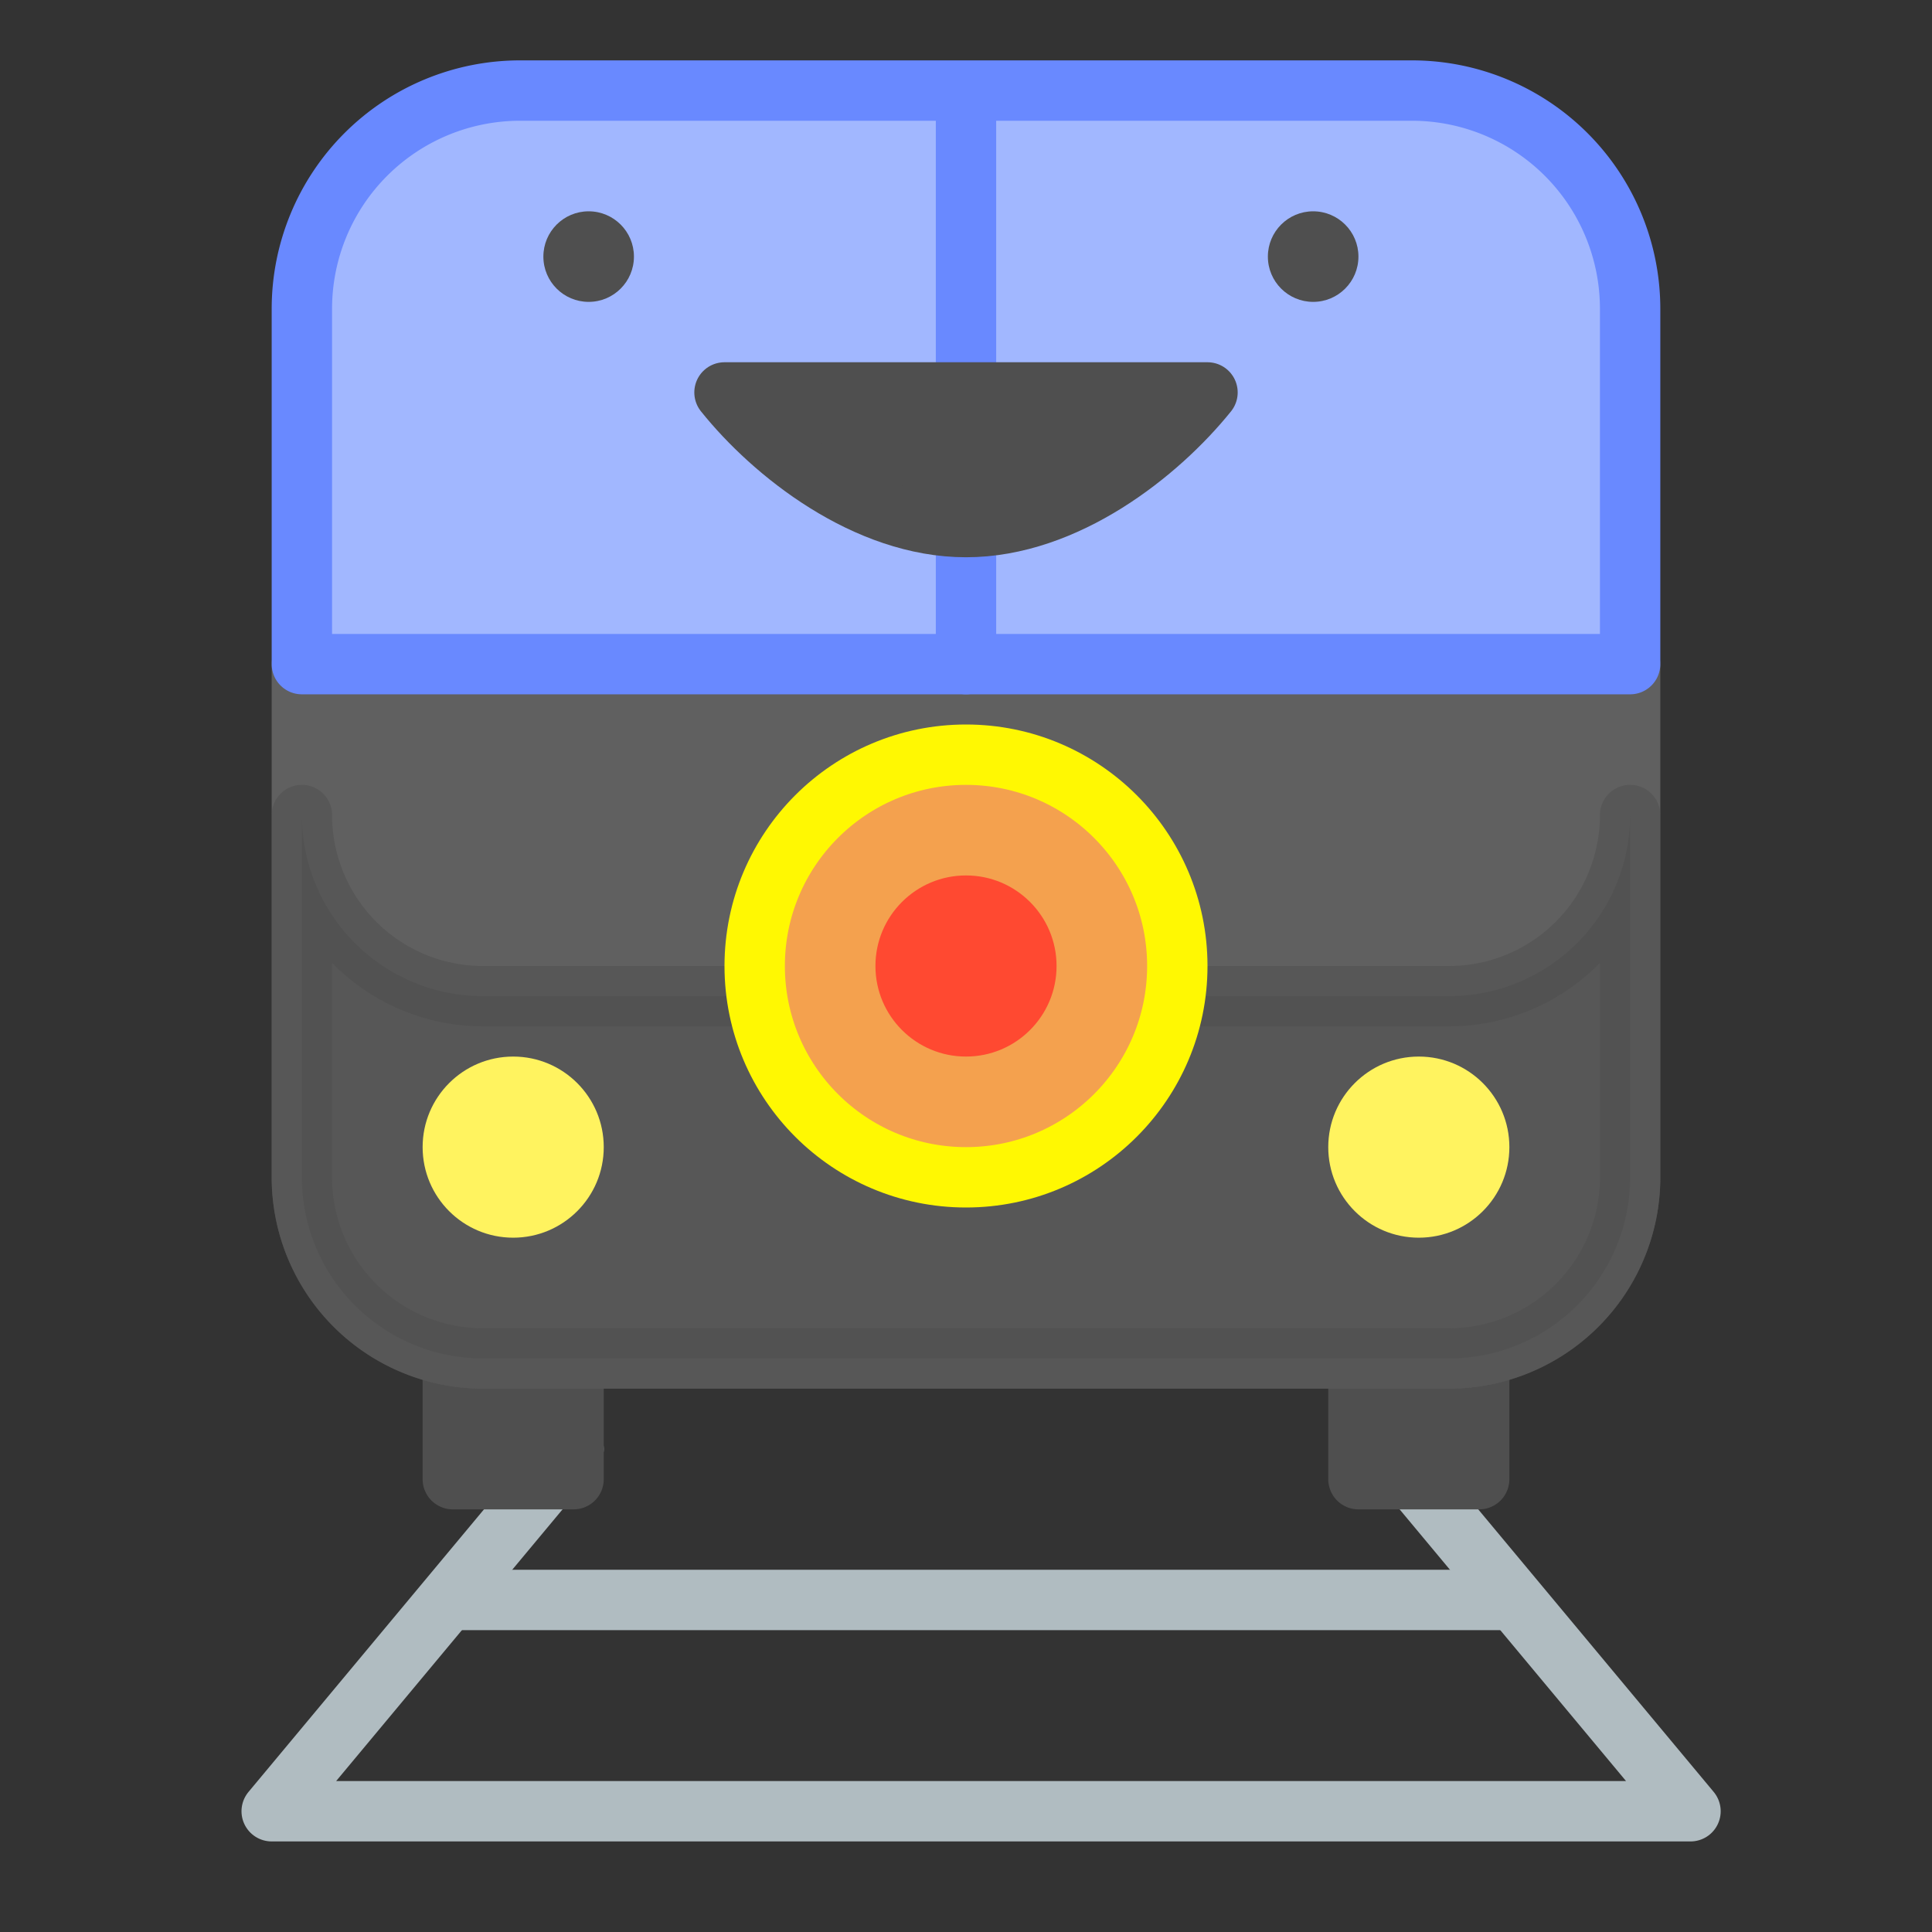
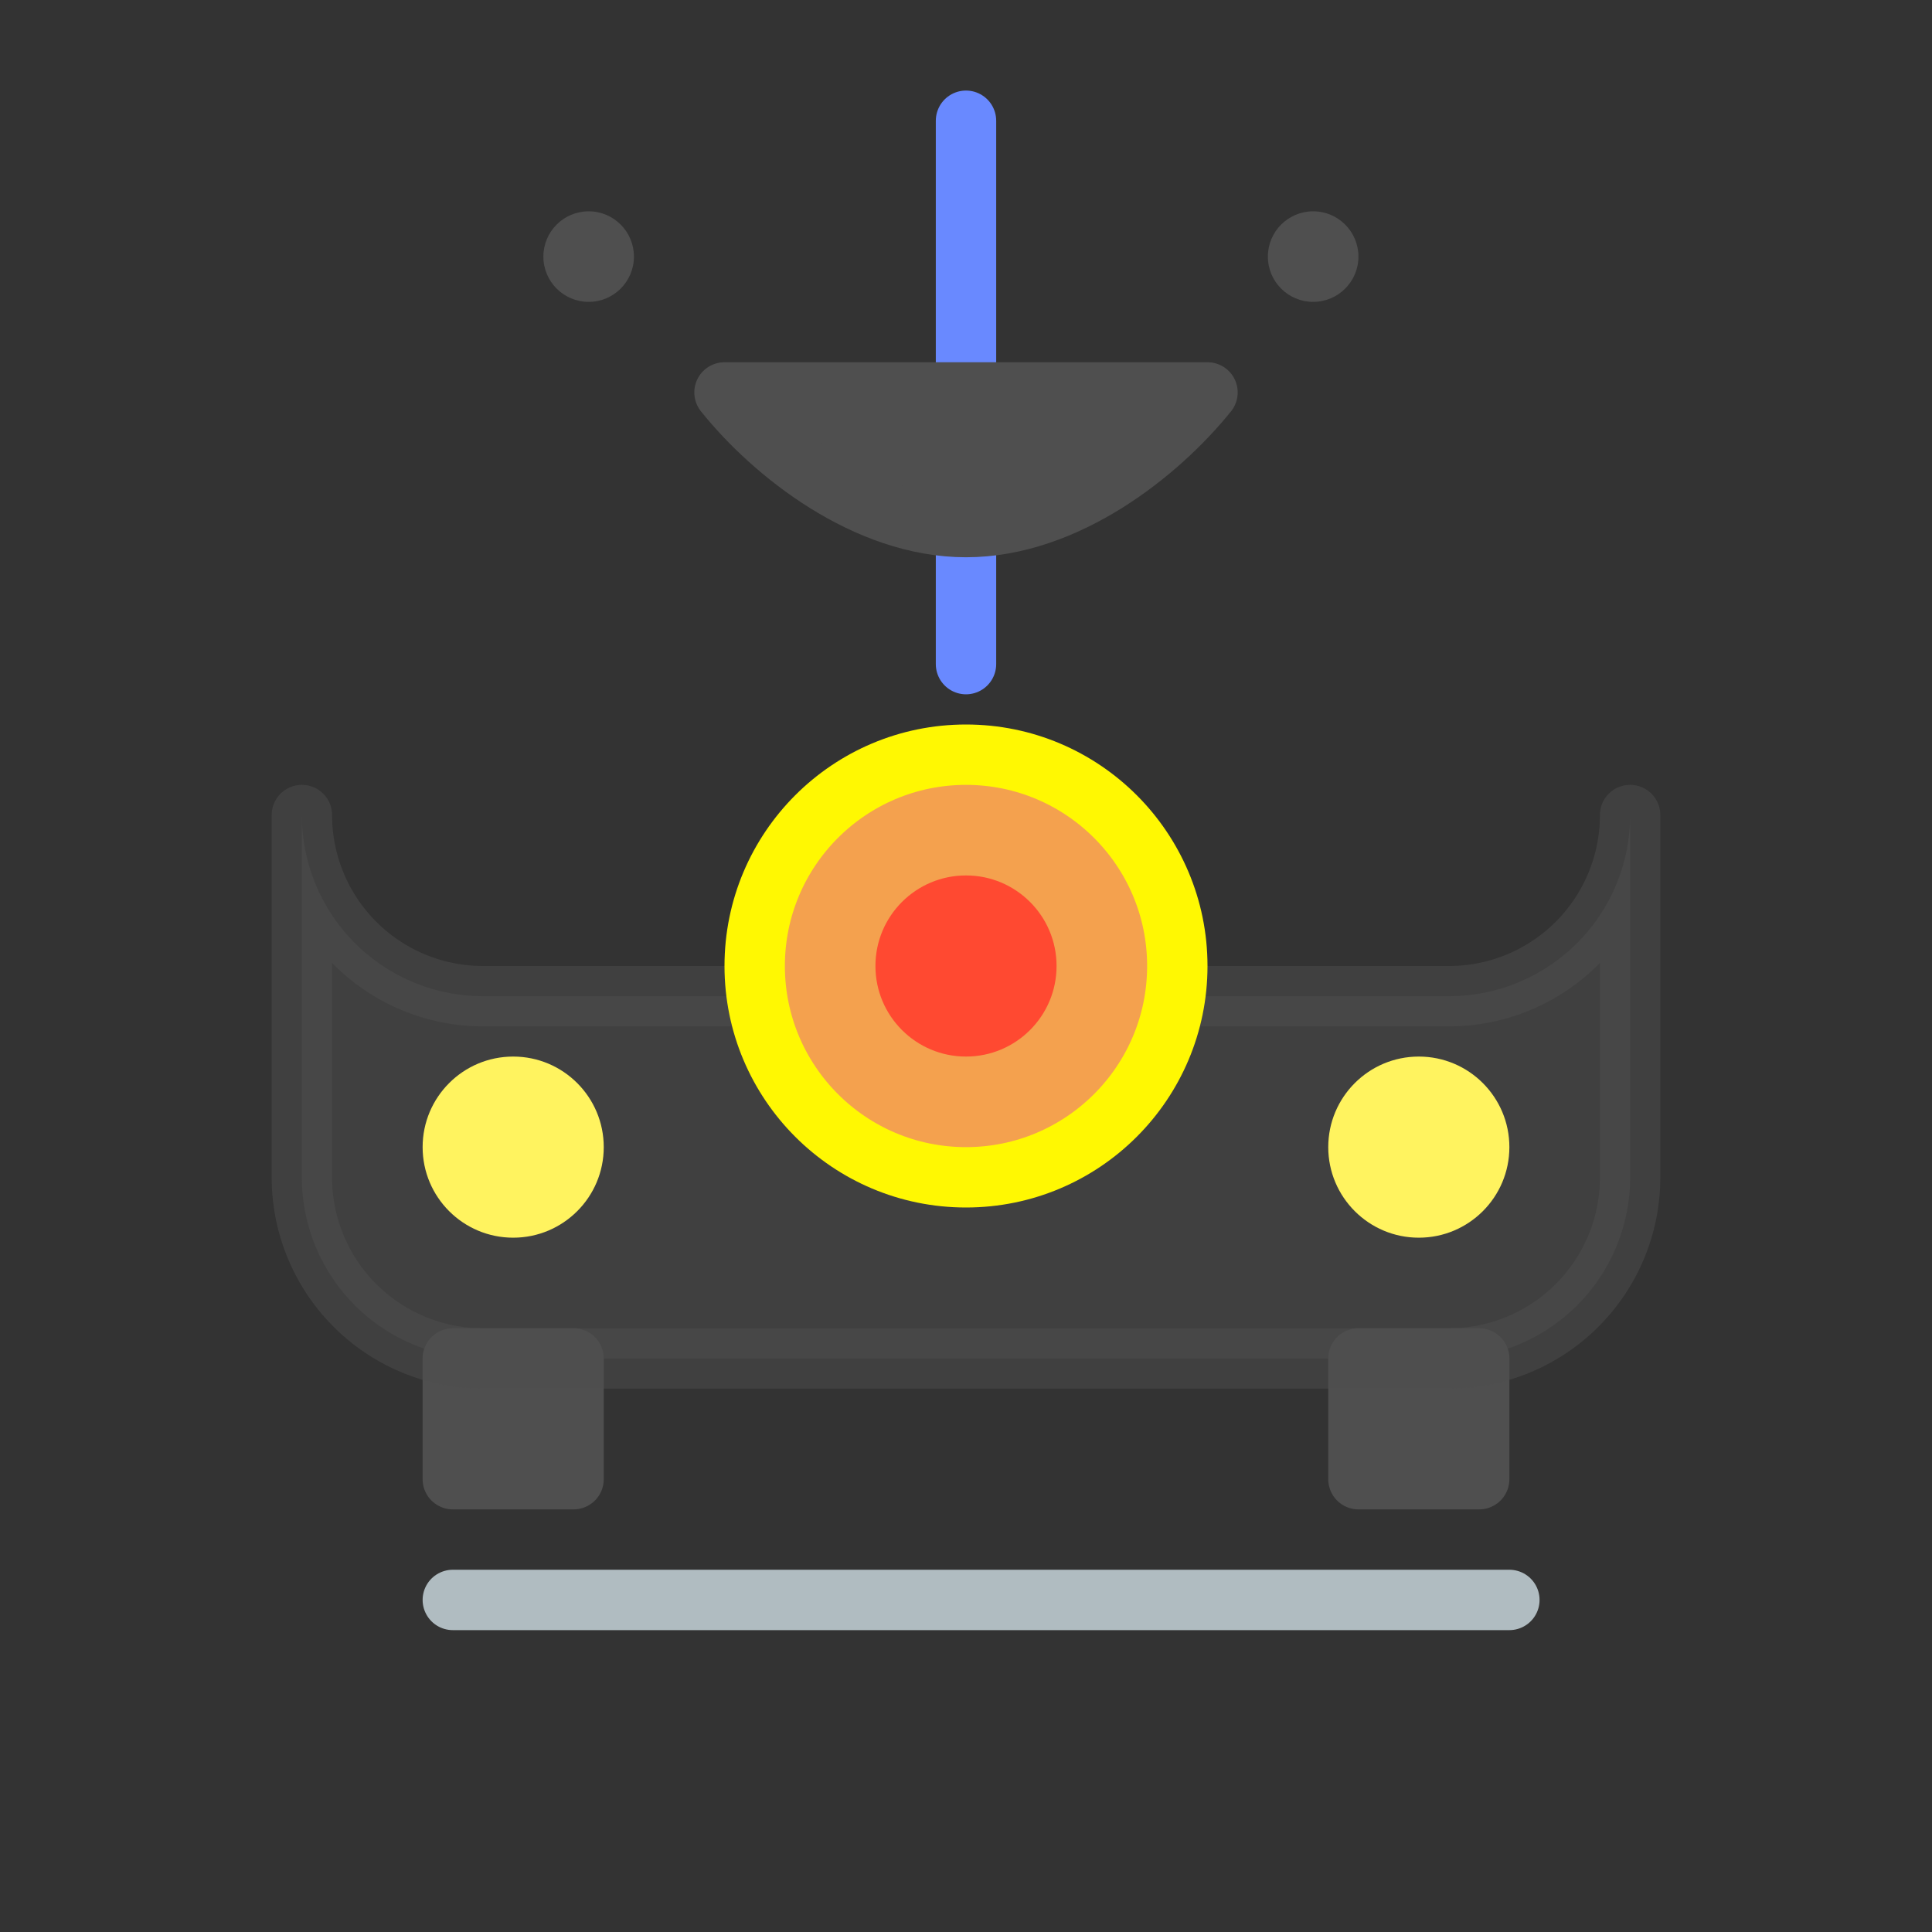
<svg xmlns="http://www.w3.org/2000/svg" id="train" viewBox="0 0 64 64">
  <rect x="0" y="0" width="64" height="64" fill="#333333" stroke="none" />
  <defs>
    <style>.cls-1{fill:none;stroke:#b0bcc1;}.cls-1,.cls-2,.cls-3,.cls-4,.cls-5,.cls-7{stroke-linecap:round;stroke-linejoin:round;stroke-width:2px;}.cls-2,.cls-4,.cls-8{fill:#4f4f4f;}.cls-2,.cls-4{stroke:#4f4f4f;}.cls-3{fill:#606060;stroke:#606060;}.cls-4{opacity:0.5;}.cls-5{fill:#f4a14e;stroke:#fff802;}.cls-6{fill:#ff4931;}.cls-7{fill:#a1b7ff;stroke:#6989ff;}.cls-9{fill:#fff35f;}</style>
  </defs>
  <title>train</title>
-   <polyline class="cls-1" points="46 48 56 60 9 60 19 48" />
  <line class="cls-1" x1="15" y1="53" x2="50" y2="53" />
  <rect class="cls-2" x="15" y="45" width="4" height="4" />
  <rect class="cls-2" x="45" y="45" width="4" height="4" />
-   <path class="cls-3" d="M10,22H54a0,0,0,0,1,0,0V39a6,6,0,0,1-6,6H16a6,6,0,0,1-6-6V22A0,0,0,0,1,10,22Z" />
  <path class="cls-4" d="M48,33H16a6,6,0,0,1-6-6V39a6,6,0,0,0,6,6H48a6,6,0,0,0,6-6V27A6,6,0,0,1,48,33Z" />
  <circle class="cls-5" cx="32" cy="32" r="7" />
  <circle class="cls-6" cx="32" cy="32" r="3" />
-   <path class="cls-7" d="M17.23,3H46.77A7.23,7.23,0,0,1,54,10.23V22a0,0,0,0,1,0,0H10a0,0,0,0,1,0,0V10.23A7.23,7.23,0,0,1,17.23,3Z" />
  <line class="cls-7" x1="32" y1="22" x2="32" y2="4" />
  <path class="cls-2" d="M24,13c1.6,2,4.69,4.46,8,4.46S38.39,15,40,13Z" />
  <circle class="cls-8" cx="19.5" cy="8.5" r="1.5" />
  <circle class="cls-8" cx="43.5" cy="8.5" r="1.5" />
  <circle class="cls-9" cx="17" cy="38" r="3" />
  <circle class="cls-9" cx="47" cy="38" r="3" />
</svg>